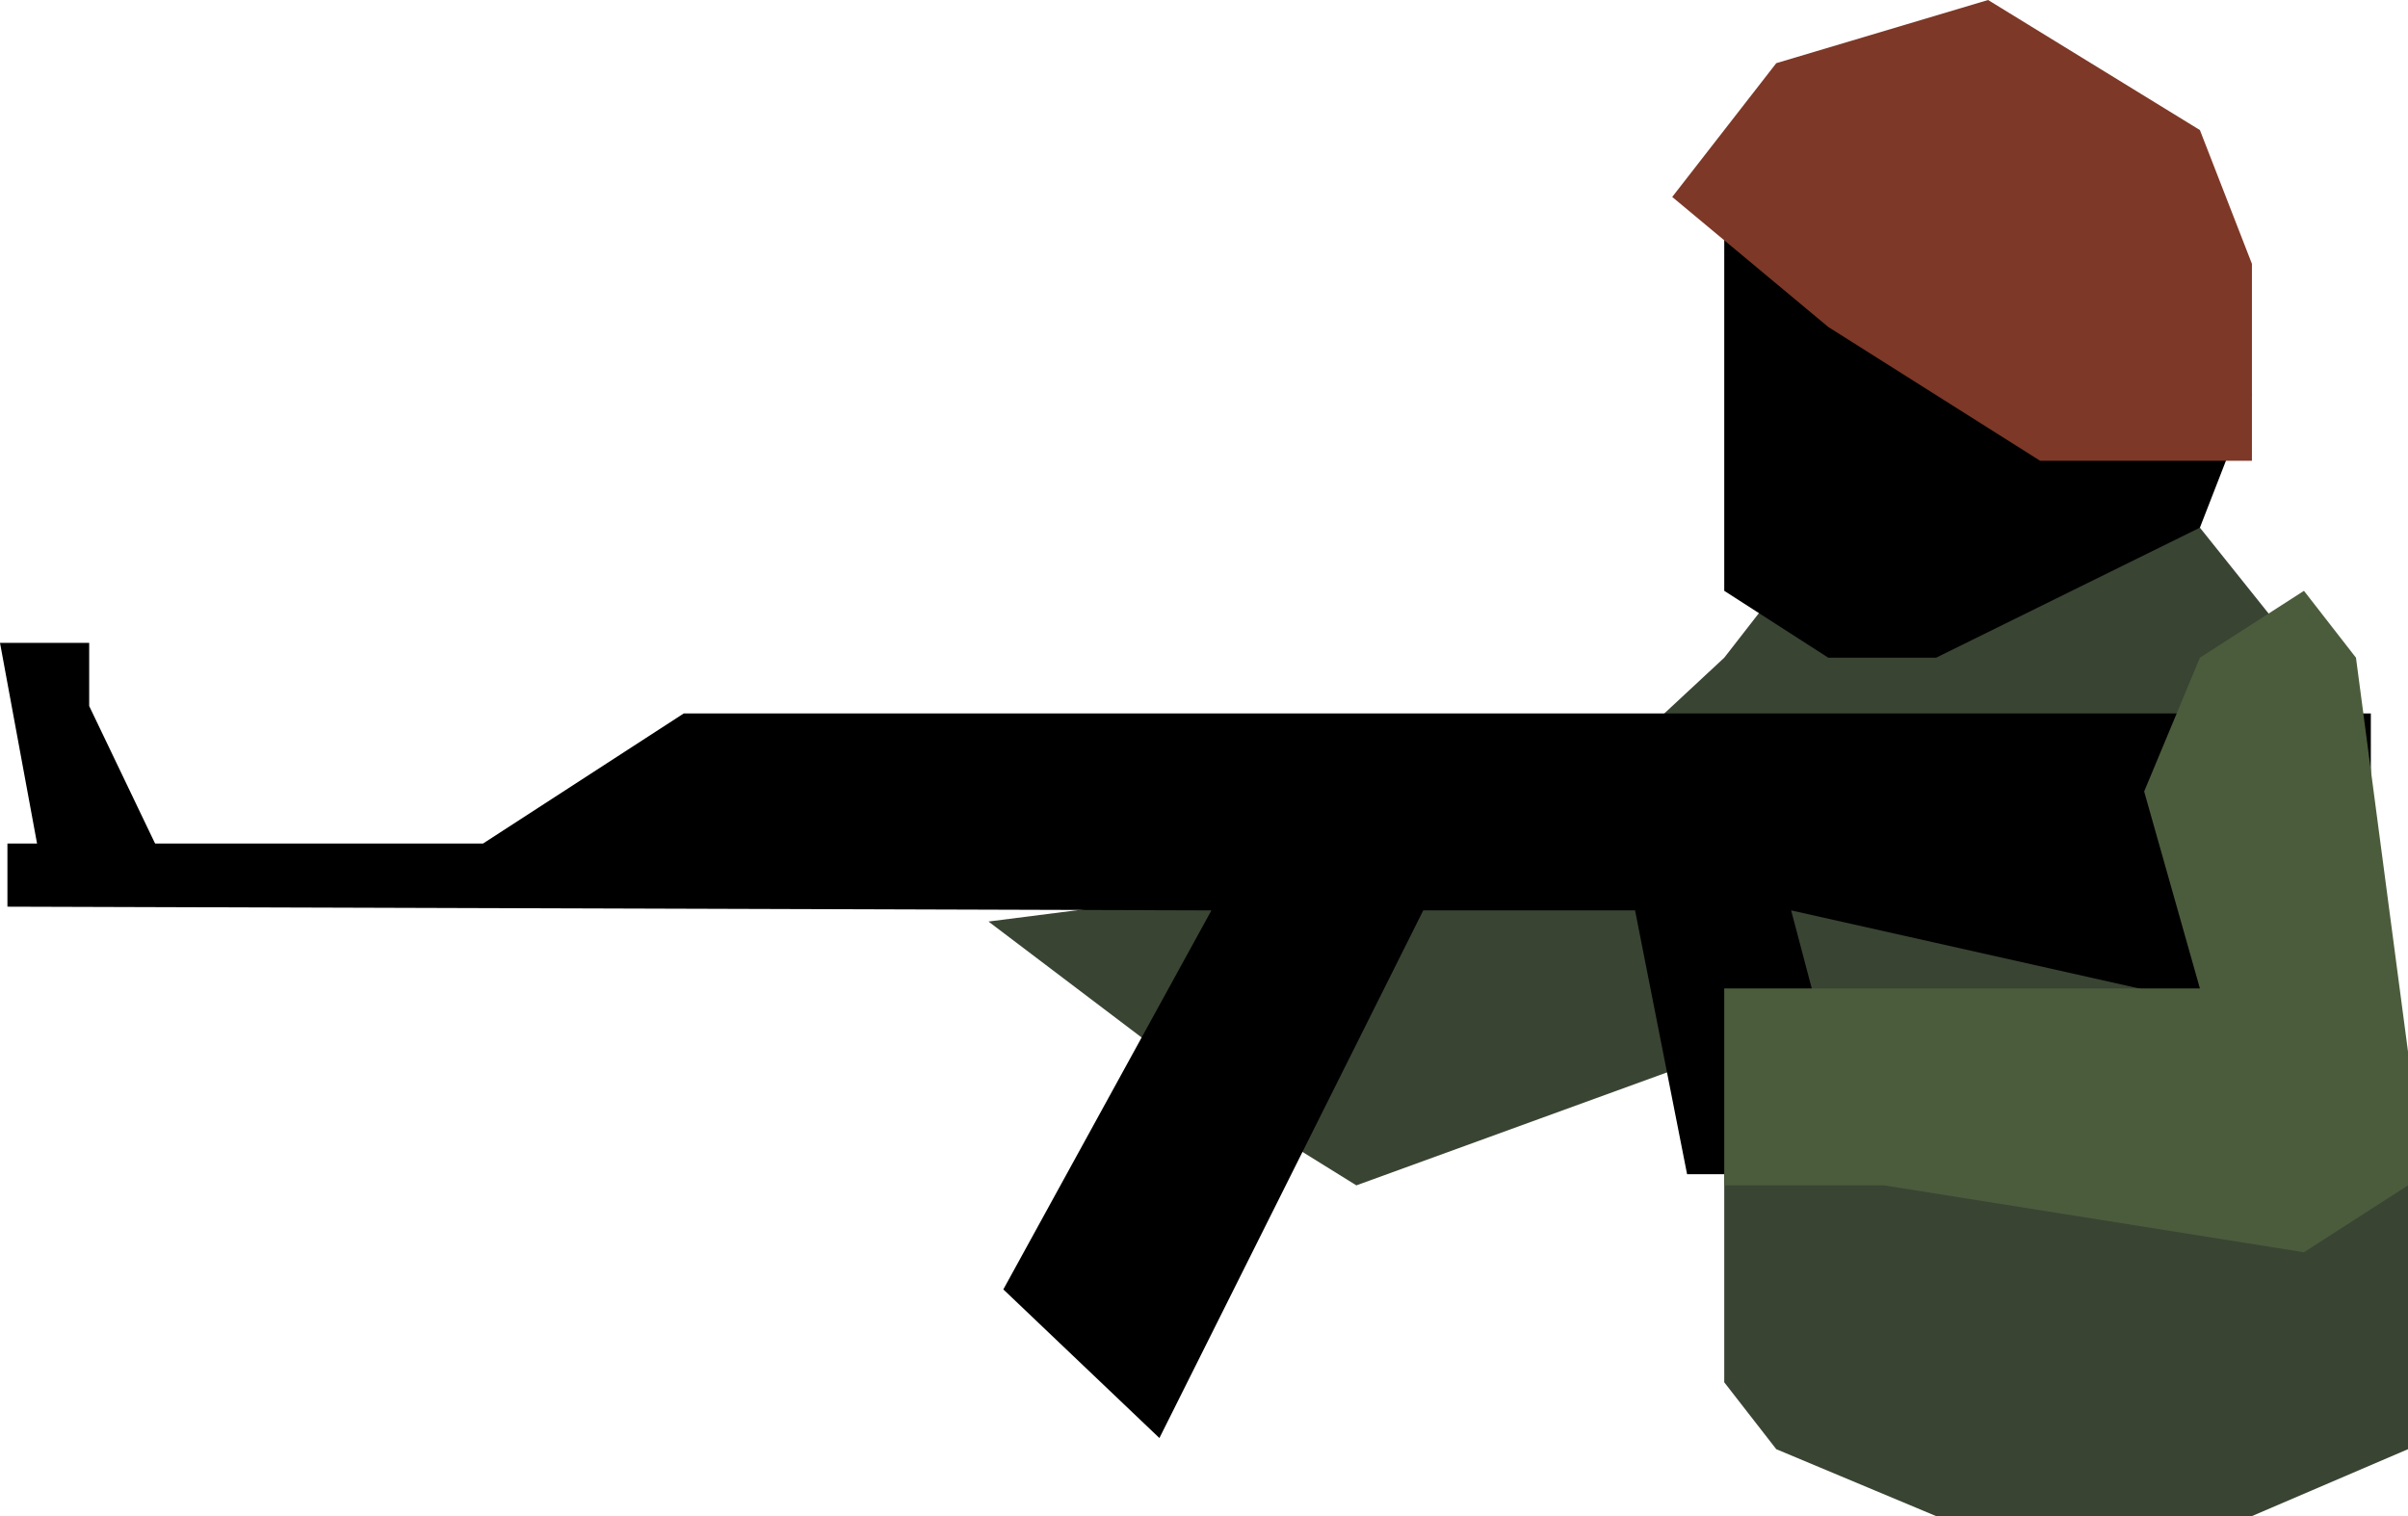
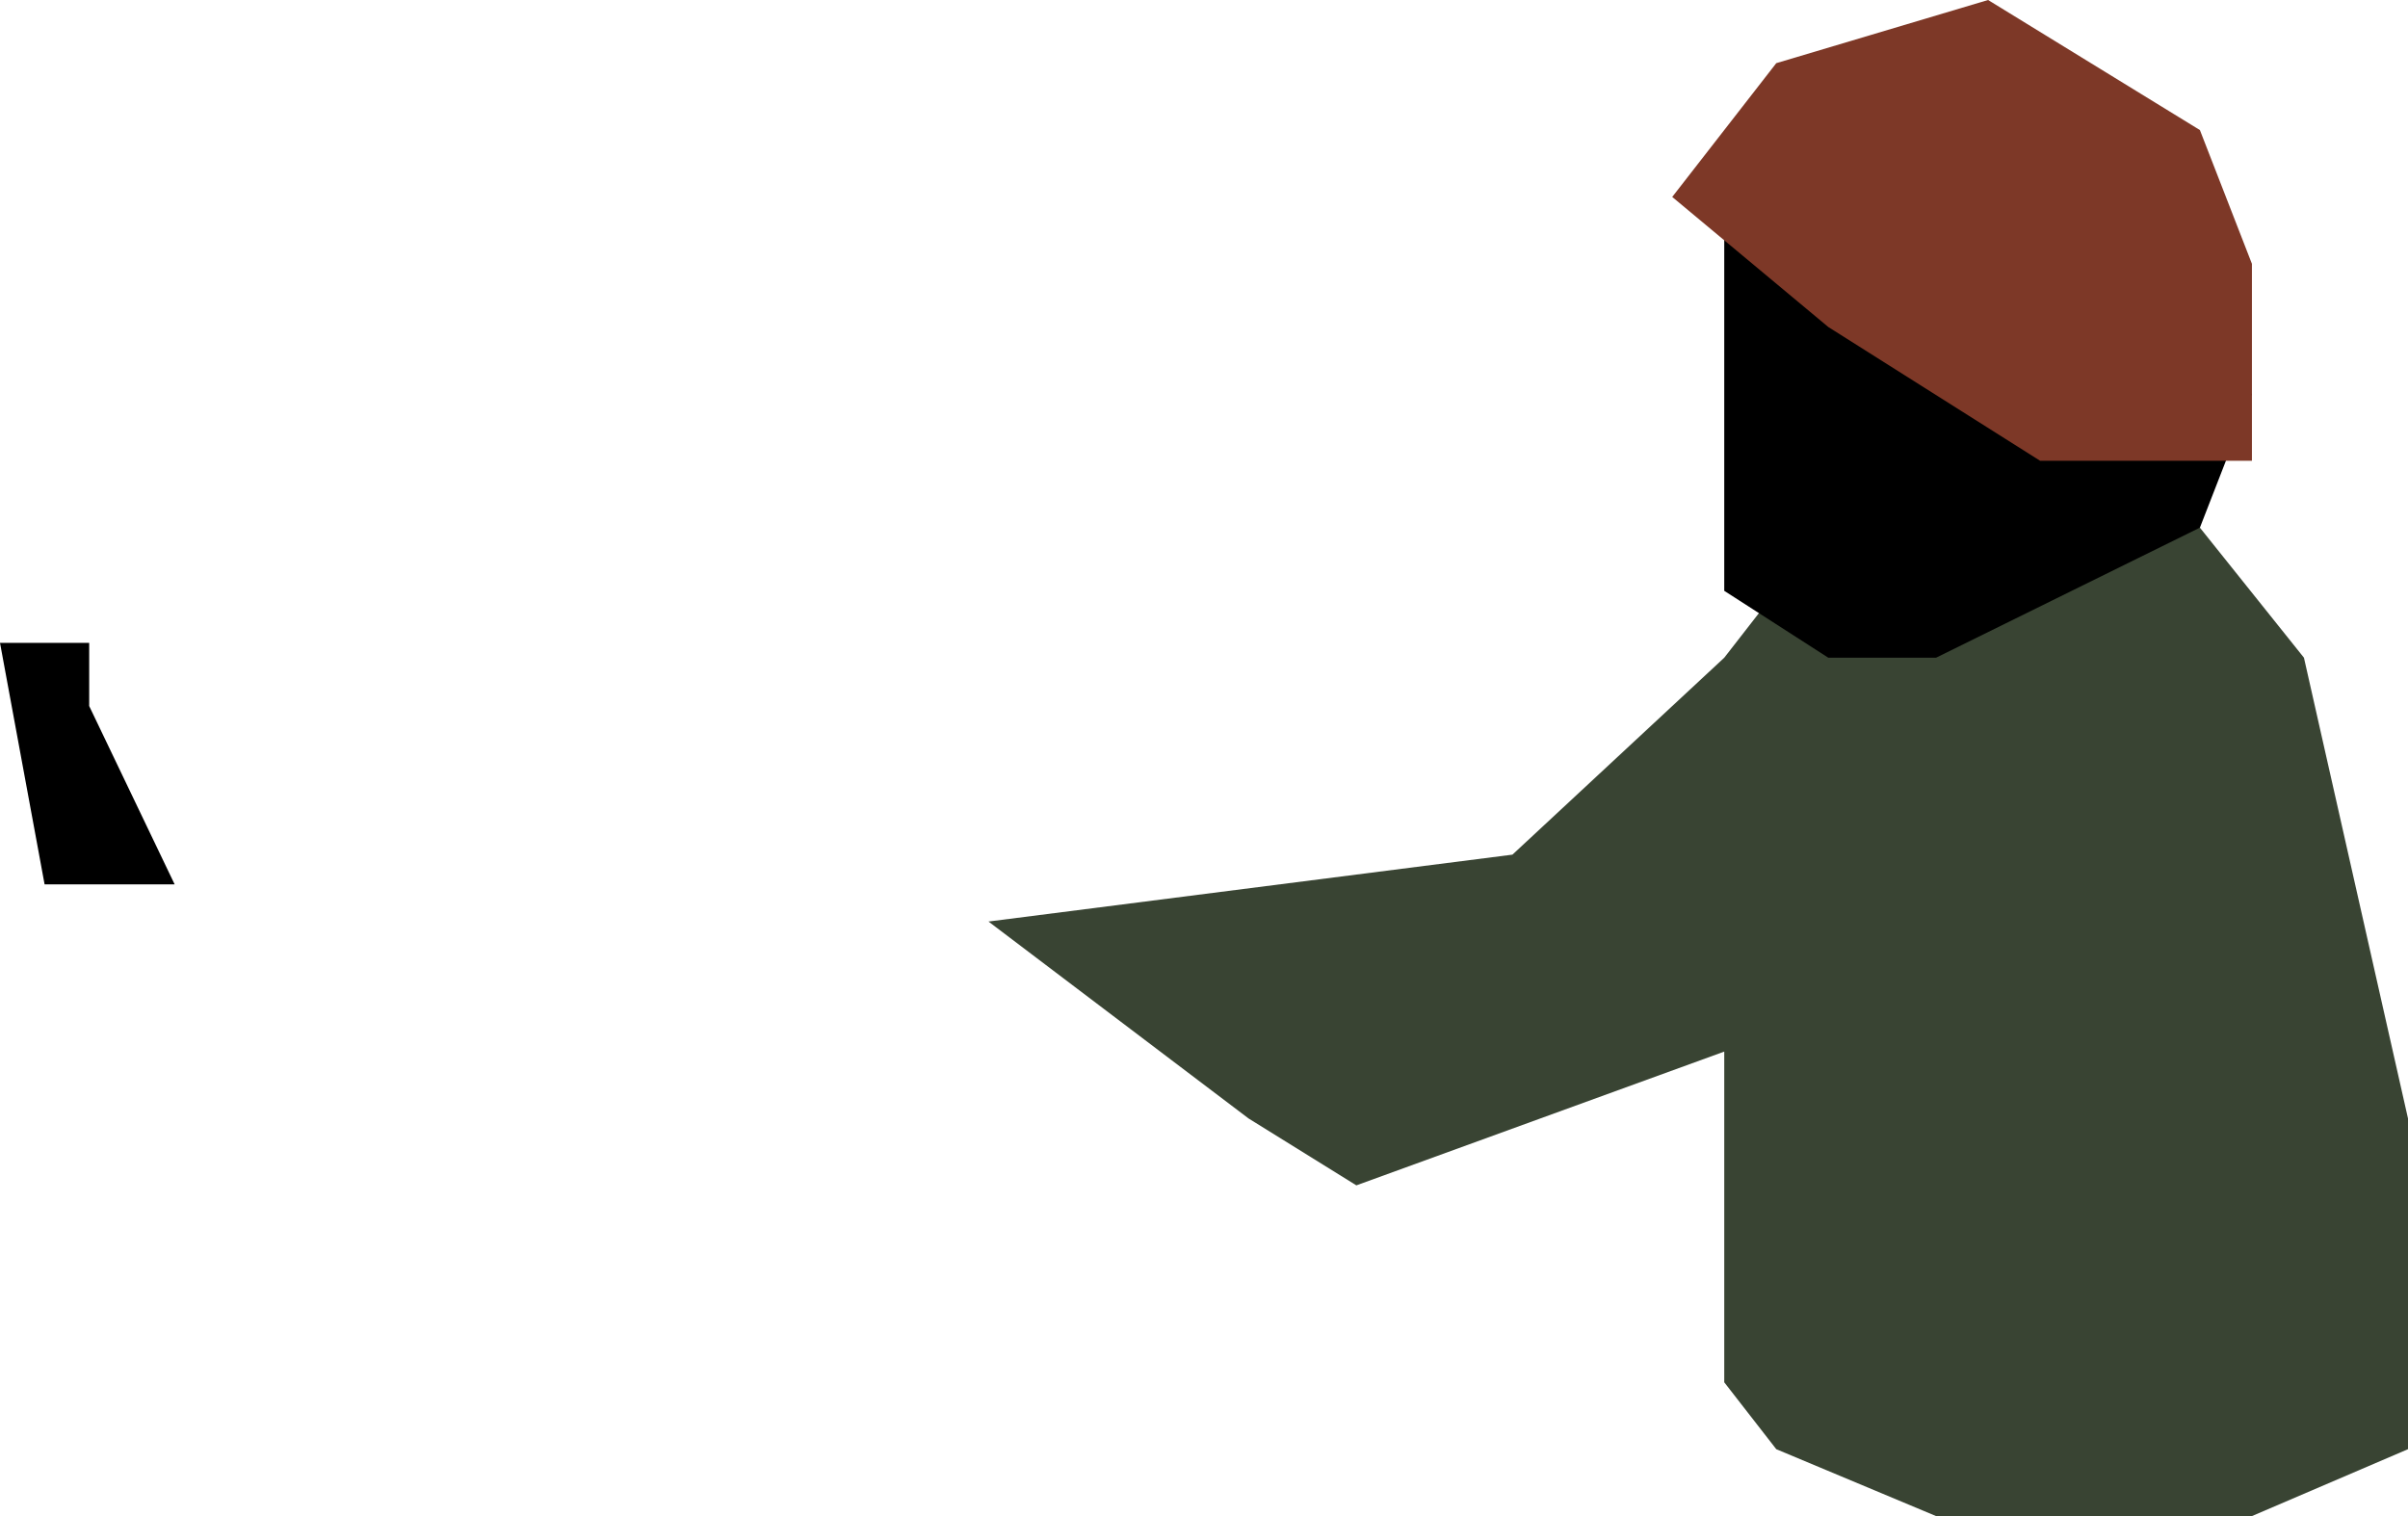
<svg xmlns="http://www.w3.org/2000/svg" height="20.4px" width="32.4px">
  <g transform="matrix(1.0, 0.0, 0.0, 1.0, 17.95, 17.25)">
    <path d="M13.05 -8.4 L14.45 -2.2 14.45 2.25 12.35 3.15 8.1 3.15 5.95 2.25 5.25 1.35 5.25 -3.1 0.3 -1.3 -1.15 -2.2 -4.65 -4.85 2.4 -5.75 5.25 -8.4 5.95 -9.3 11.65 -10.15 13.05 -8.4" fill="#394433" fill-rule="evenodd" stroke="none" />
    <path d="M5.25 -9.3 L5.25 -14.6 12.35 -11.95 11.65 -10.15 8.1 -8.4 6.65 -8.4 5.25 -9.3" fill="#000000" fill-rule="evenodd" stroke="none" />
    <path d="M4.55 -14.6 L5.95 -16.4 8.8 -17.25 11.65 -15.5 12.35 -13.7 12.35 -11.05 9.5 -11.05 6.65 -12.85 4.55 -14.6" fill="#7d3827" fill-rule="evenodd" stroke="none" />
-     <path d="M1.2 -5.0 L-2.35 2.1 -4.45 0.1 -1.65 -5.0 -17.85 -5.05 -17.85 -5.9 -11.45 -5.9 -8.75 -7.65 13.95 -7.65 13.95 -3.25 6.15 -5.0 6.85 -2.35 5.45 -1.45 4.75 -1.45 4.05 -5.0 1.2 -5.0" fill="#000000" fill-rule="evenodd" stroke="none" />
    <path d="M-17.95 -8.6 L-16.75 -8.6 -16.75 -7.75 -15.6 -5.35 -17.35 -5.35 -17.95 -8.6" fill="#000000" fill-rule="evenodd" stroke="none" />
-     <path d="M13.75 -8.4 L14.45 -3.1 14.45 -1.3 13.05 -0.4 7.4 -1.3 5.25 -1.3 5.25 -3.95 11.65 -3.95 10.9 -6.6 11.65 -8.4 13.05 -9.3 13.75 -8.4" fill="#4b5c3c" fill-rule="evenodd" stroke="none" />
  </g>
</svg>